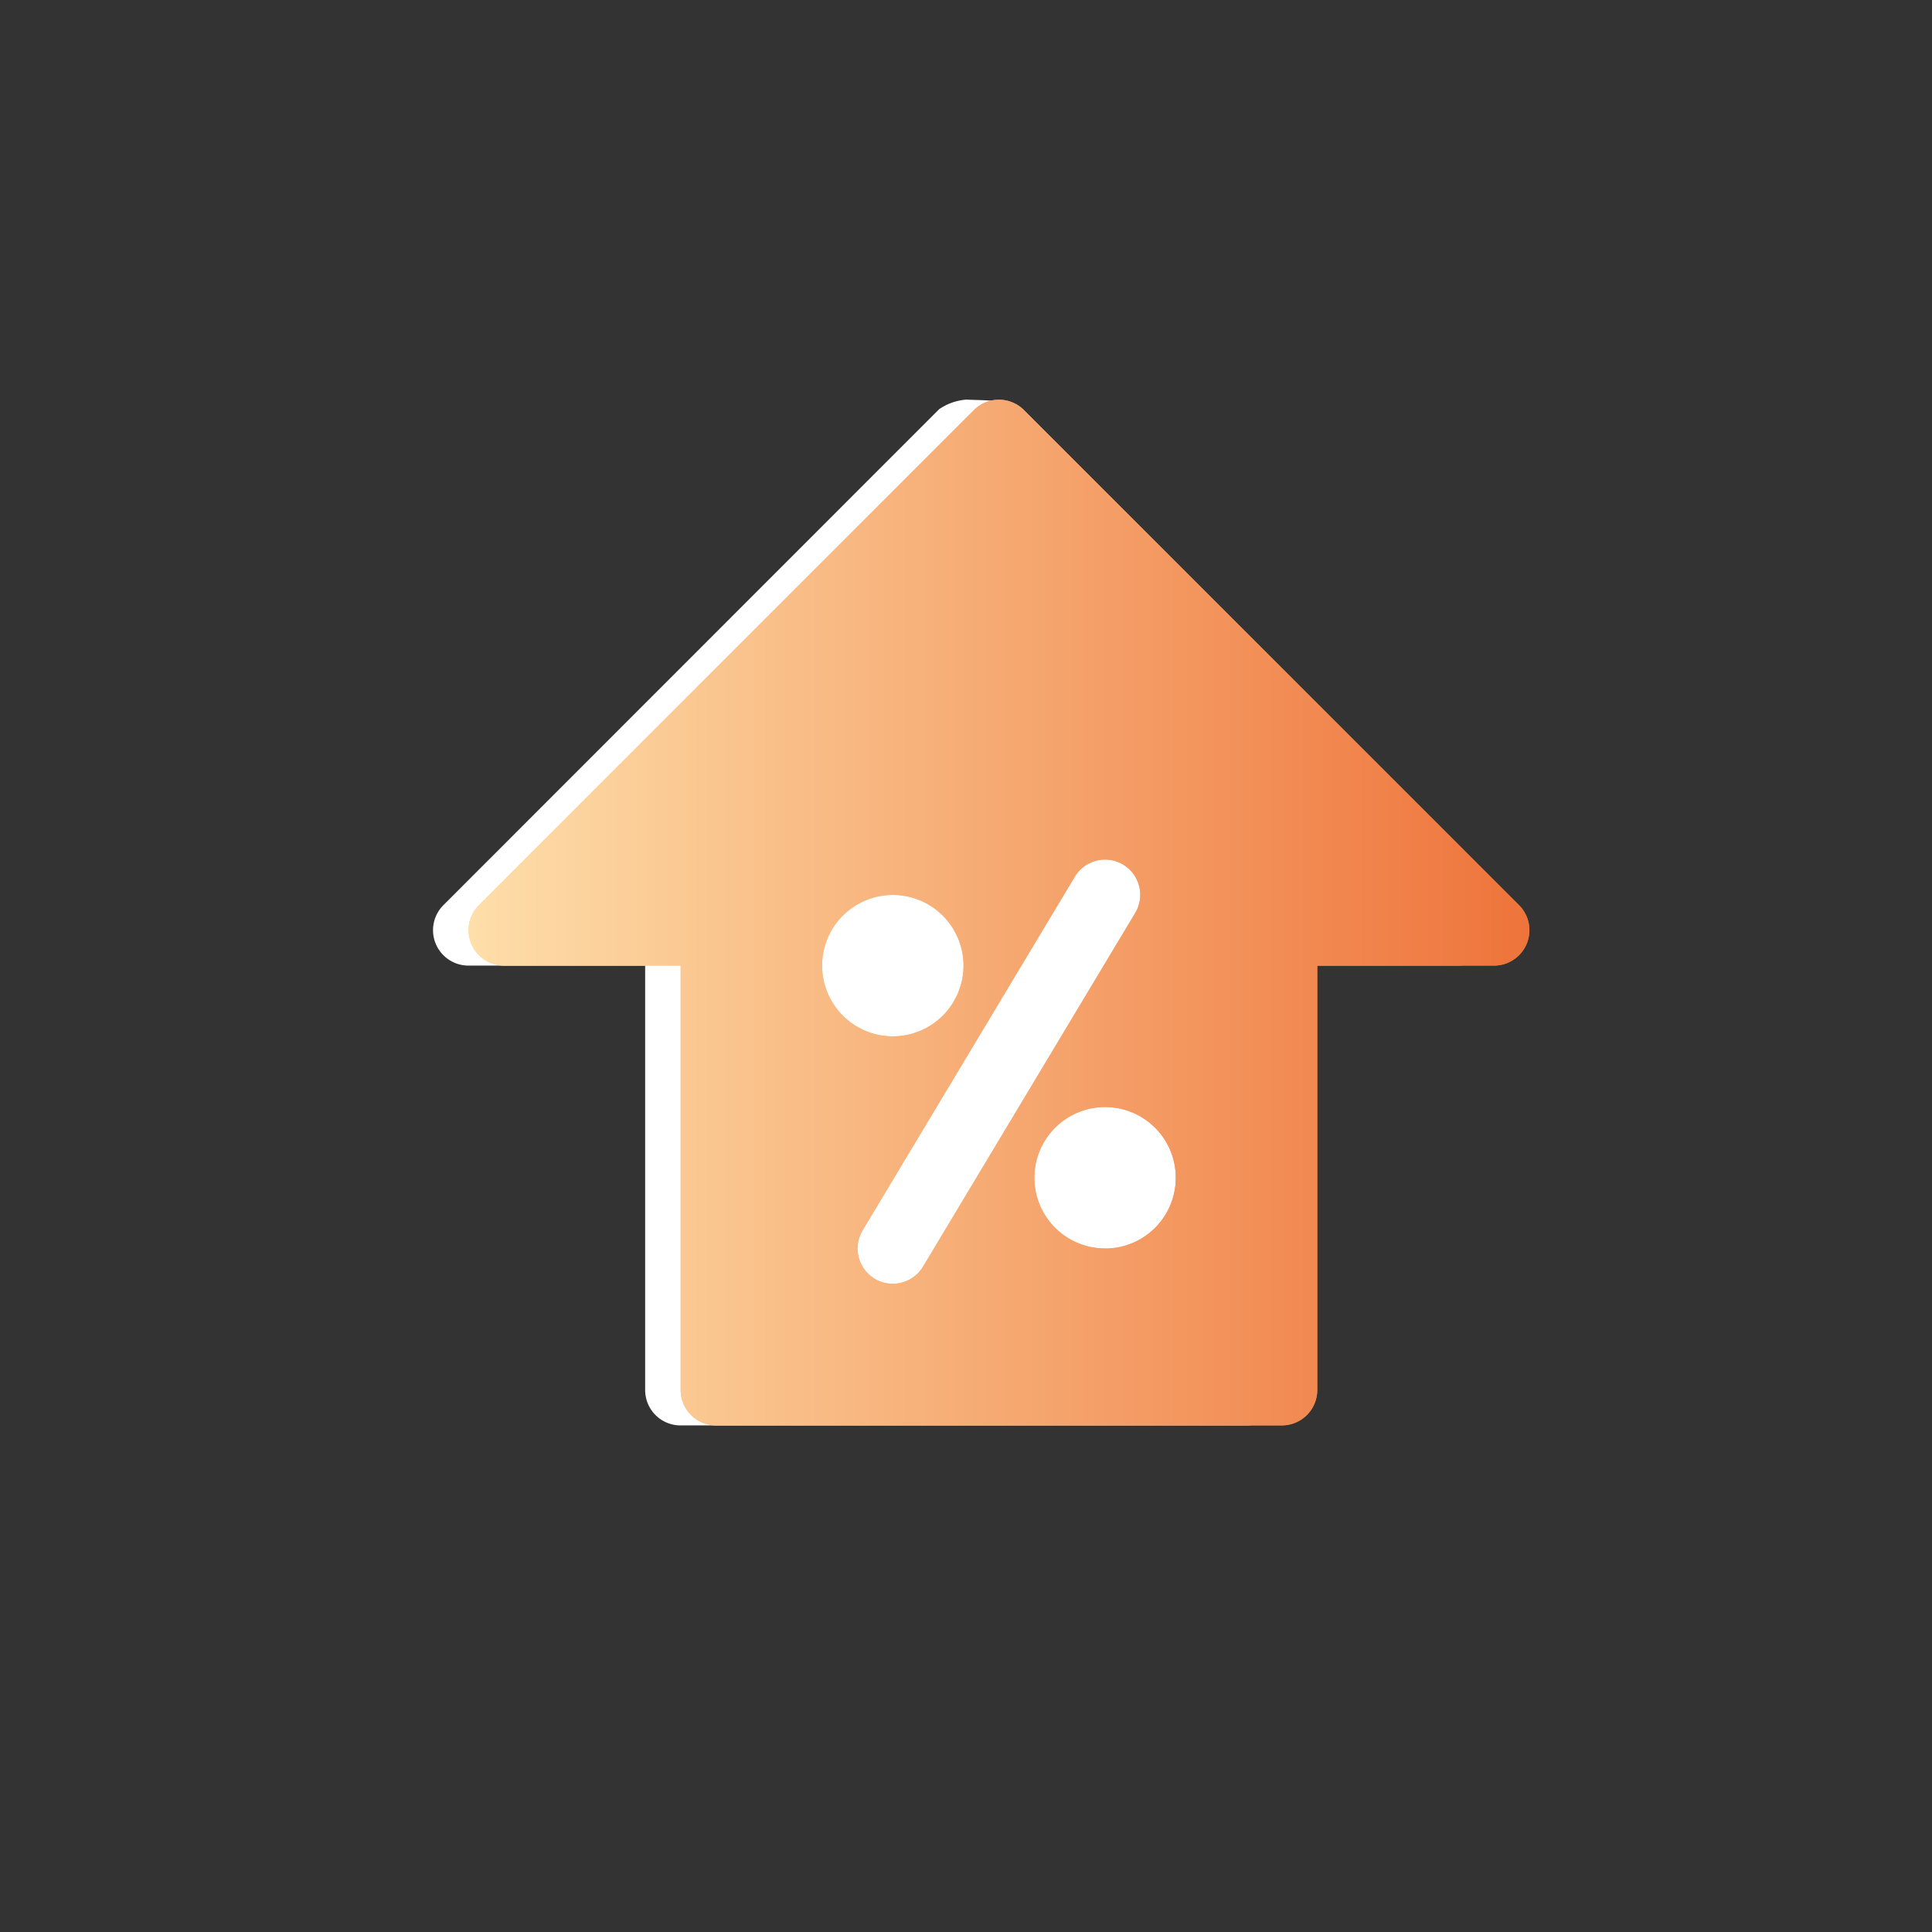
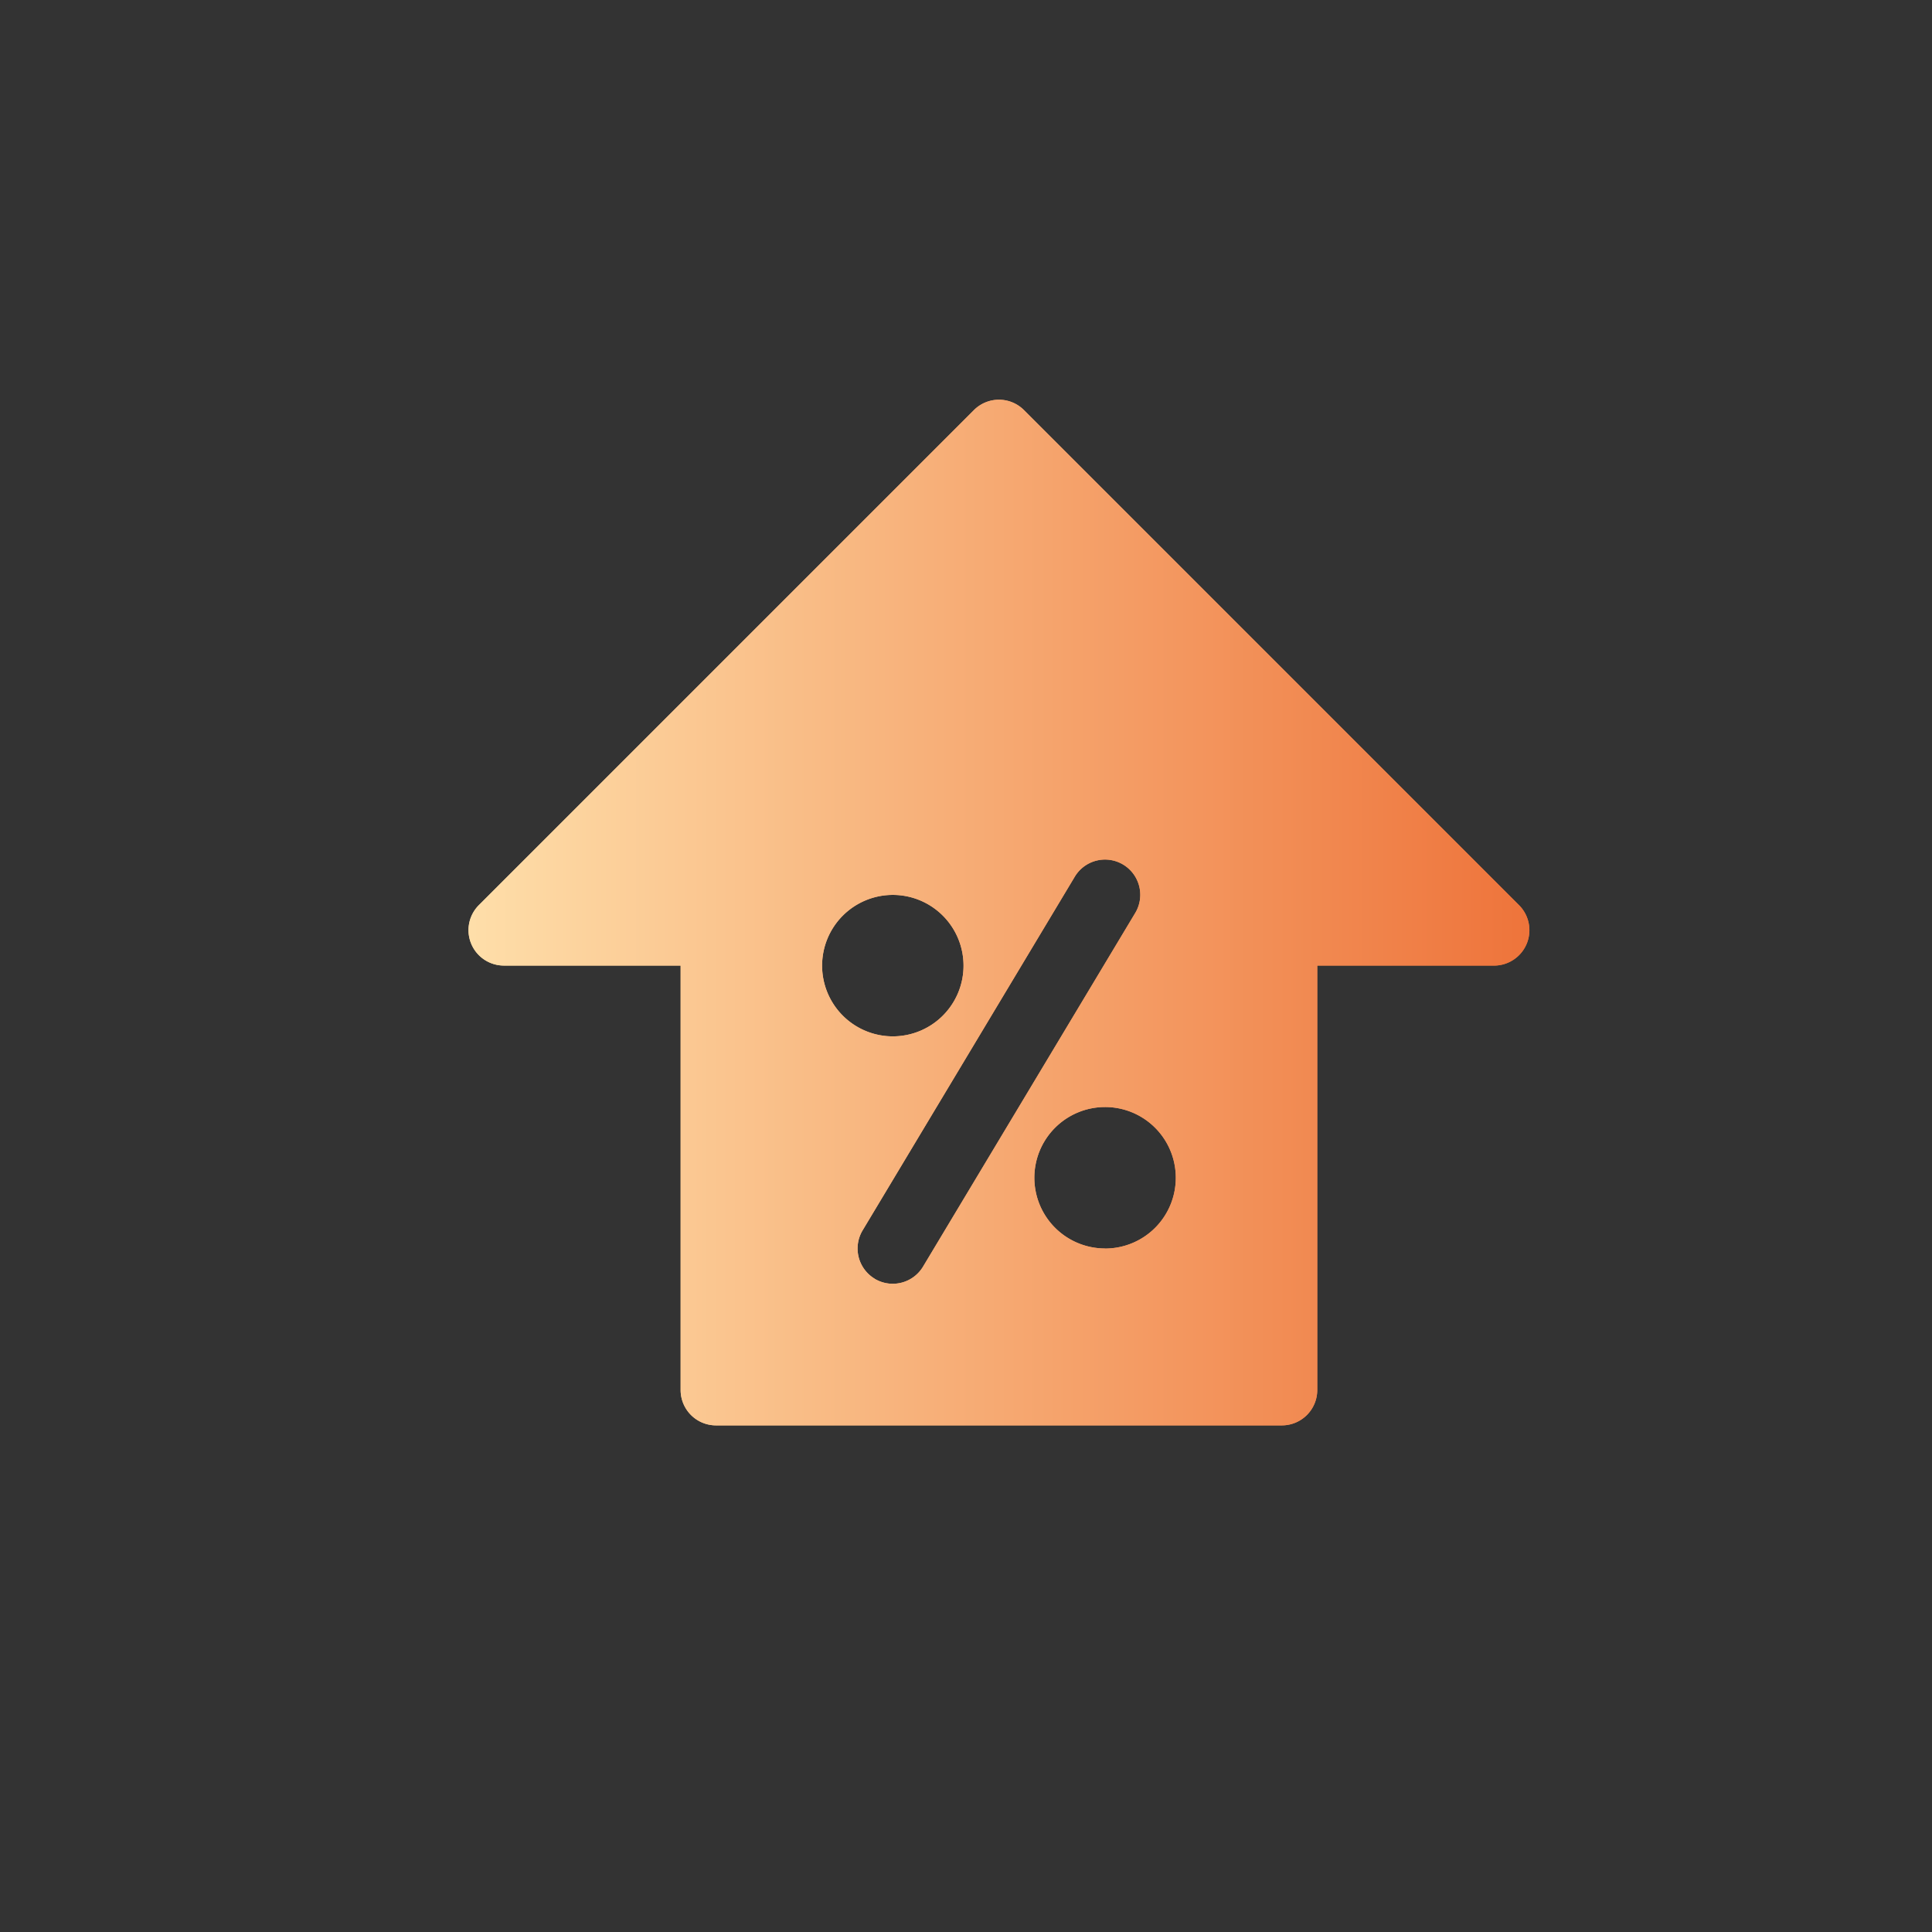
<svg xmlns="http://www.w3.org/2000/svg" width="58" height="58" viewBox="0 0 58 58">
  <rect x="0" y="0" width="58" height="58" fill="#333333" stroke="none" />
  <defs>
    <style>.a,.c{fill:#fff;}.a{stroke:#707070;}.b{clip-path:url(#a);}.d{fill:url(#b);}</style>
    <clipPath id="a">
      <circle class="a" cx="29" cy="29" r="29" transform="translate(706 689)" />
    </clipPath>
    <linearGradient id="b" y1="0.5" x2="1" y2="0.5" gradientUnits="objectBoundingBox">
      <stop offset="0" stop-color="#fedea9" />
      <stop offset="1" stop-color="#ee743b" />
    </linearGradient>
  </defs>
  <g class="b" transform="translate(-706 -689)">
    <g transform="translate(15 -2.031)">
      <g transform="translate(704 703)">
-         <path class="c" d="M-2208.71,161.7a2.123,2.123,0,0,1,2.123-2.123,2.123,2.123,0,0,1,2.123,2.123,2.122,2.122,0,0,1-2.123,2.123A2.123,2.123,0,0,1-2208.71,161.7Zm1.581,9.4a1.058,1.058,0,0,1-.365-1.451l6.37-10.618a1.058,1.058,0,0,1,1.452-.365,1.059,1.059,0,0,1,.365,1.451l-6.371,10.618A1.059,1.059,0,0,1-2207.13,171.107Zm6.914-.909a2.124,2.124,0,0,1-2.124-2.123,2.124,2.124,0,0,1,2.124-2.123,2.122,2.122,0,0,1,2.122,2.123A2.122,2.122,0,0,1-2200.215,170.2Zm12.429-10.307-14.135-14.988c-.185-.184-1.149-.164-1.391-.184a1.668,1.668,0,0,0-.818.286l-.022.021L-2219,159.874a1.063,1.063,0,0,0,.732,1.83h5.309v12.742a1.062,1.062,0,0,0,1.062,1.062h16.988a1.062,1.062,0,0,0,1.062-1.062V161.7h5.309A1.063,1.063,0,0,0-2187.786,159.891Z" transform="translate(2219.327 -144.685)" />
-       </g>
-       <rect class="c" width="14.614" height="16.216" transform="translate(713.097 714.999)" />
+         </g>
      <g transform="translate(705.063 703.031)">
        <path class="d" d="M-2171.856,159.834l-14.865-14.865a1.062,1.062,0,0,0-1.5,0l-14.847,14.847a1.063,1.063,0,0,0,.732,1.83h5.309v12.742a1.062,1.062,0,0,0,1.062,1.062h16.988a1.062,1.062,0,0,0,1.062-1.062V161.647h5.309A1.063,1.063,0,0,0-2171.856,159.834Zm-20.924,1.814a2.123,2.123,0,0,1,2.123-2.123,2.124,2.124,0,0,1,2.123,2.123,2.123,2.123,0,0,1-2.123,2.123A2.123,2.123,0,0,1-2192.78,161.648Zm1.58,9.4a1.059,1.059,0,0,1-.365-1.451l6.37-10.618a1.059,1.059,0,0,1,1.452-.365,1.059,1.059,0,0,1,.365,1.451l-6.371,10.618A1.06,1.06,0,0,1-2191.2,171.05Zm6.915-.909a2.123,2.123,0,0,1-2.123-2.123,2.123,2.123,0,0,1,2.123-2.123,2.122,2.122,0,0,1,2.123,2.123A2.122,2.122,0,0,1-2184.285,170.141Z" transform="translate(2203.397 -144.659)" />
        <path class="d" d="M-2171.856,159.834l-14.865-14.865a1.062,1.062,0,0,0-1.5,0l-14.847,14.847a1.063,1.063,0,0,0,.732,1.83h5.309v12.742a1.062,1.062,0,0,0,1.062,1.062h16.988a1.062,1.062,0,0,0,1.062-1.062V161.647h5.309A1.063,1.063,0,0,0-2171.856,159.834Zm-20.924,1.814a2.123,2.123,0,0,1,2.123-2.123,2.124,2.124,0,0,1,2.123,2.123,2.123,2.123,0,0,1-2.123,2.123A2.123,2.123,0,0,1-2192.78,161.648Zm1.58,9.4a1.059,1.059,0,0,1-.365-1.451l6.37-10.618a1.059,1.059,0,0,1,1.452-.365,1.059,1.059,0,0,1,.365,1.451l-6.371,10.618A1.06,1.06,0,0,1-2191.2,171.05Zm6.915-.909a2.123,2.123,0,0,1-2.123-2.123,2.123,2.123,0,0,1,2.123-2.123,2.122,2.122,0,0,1,2.123,2.123A2.122,2.122,0,0,1-2184.285,170.141Z" transform="translate(2203.397 -144.659)" />
      </g>
    </g>
  </g>
</svg>